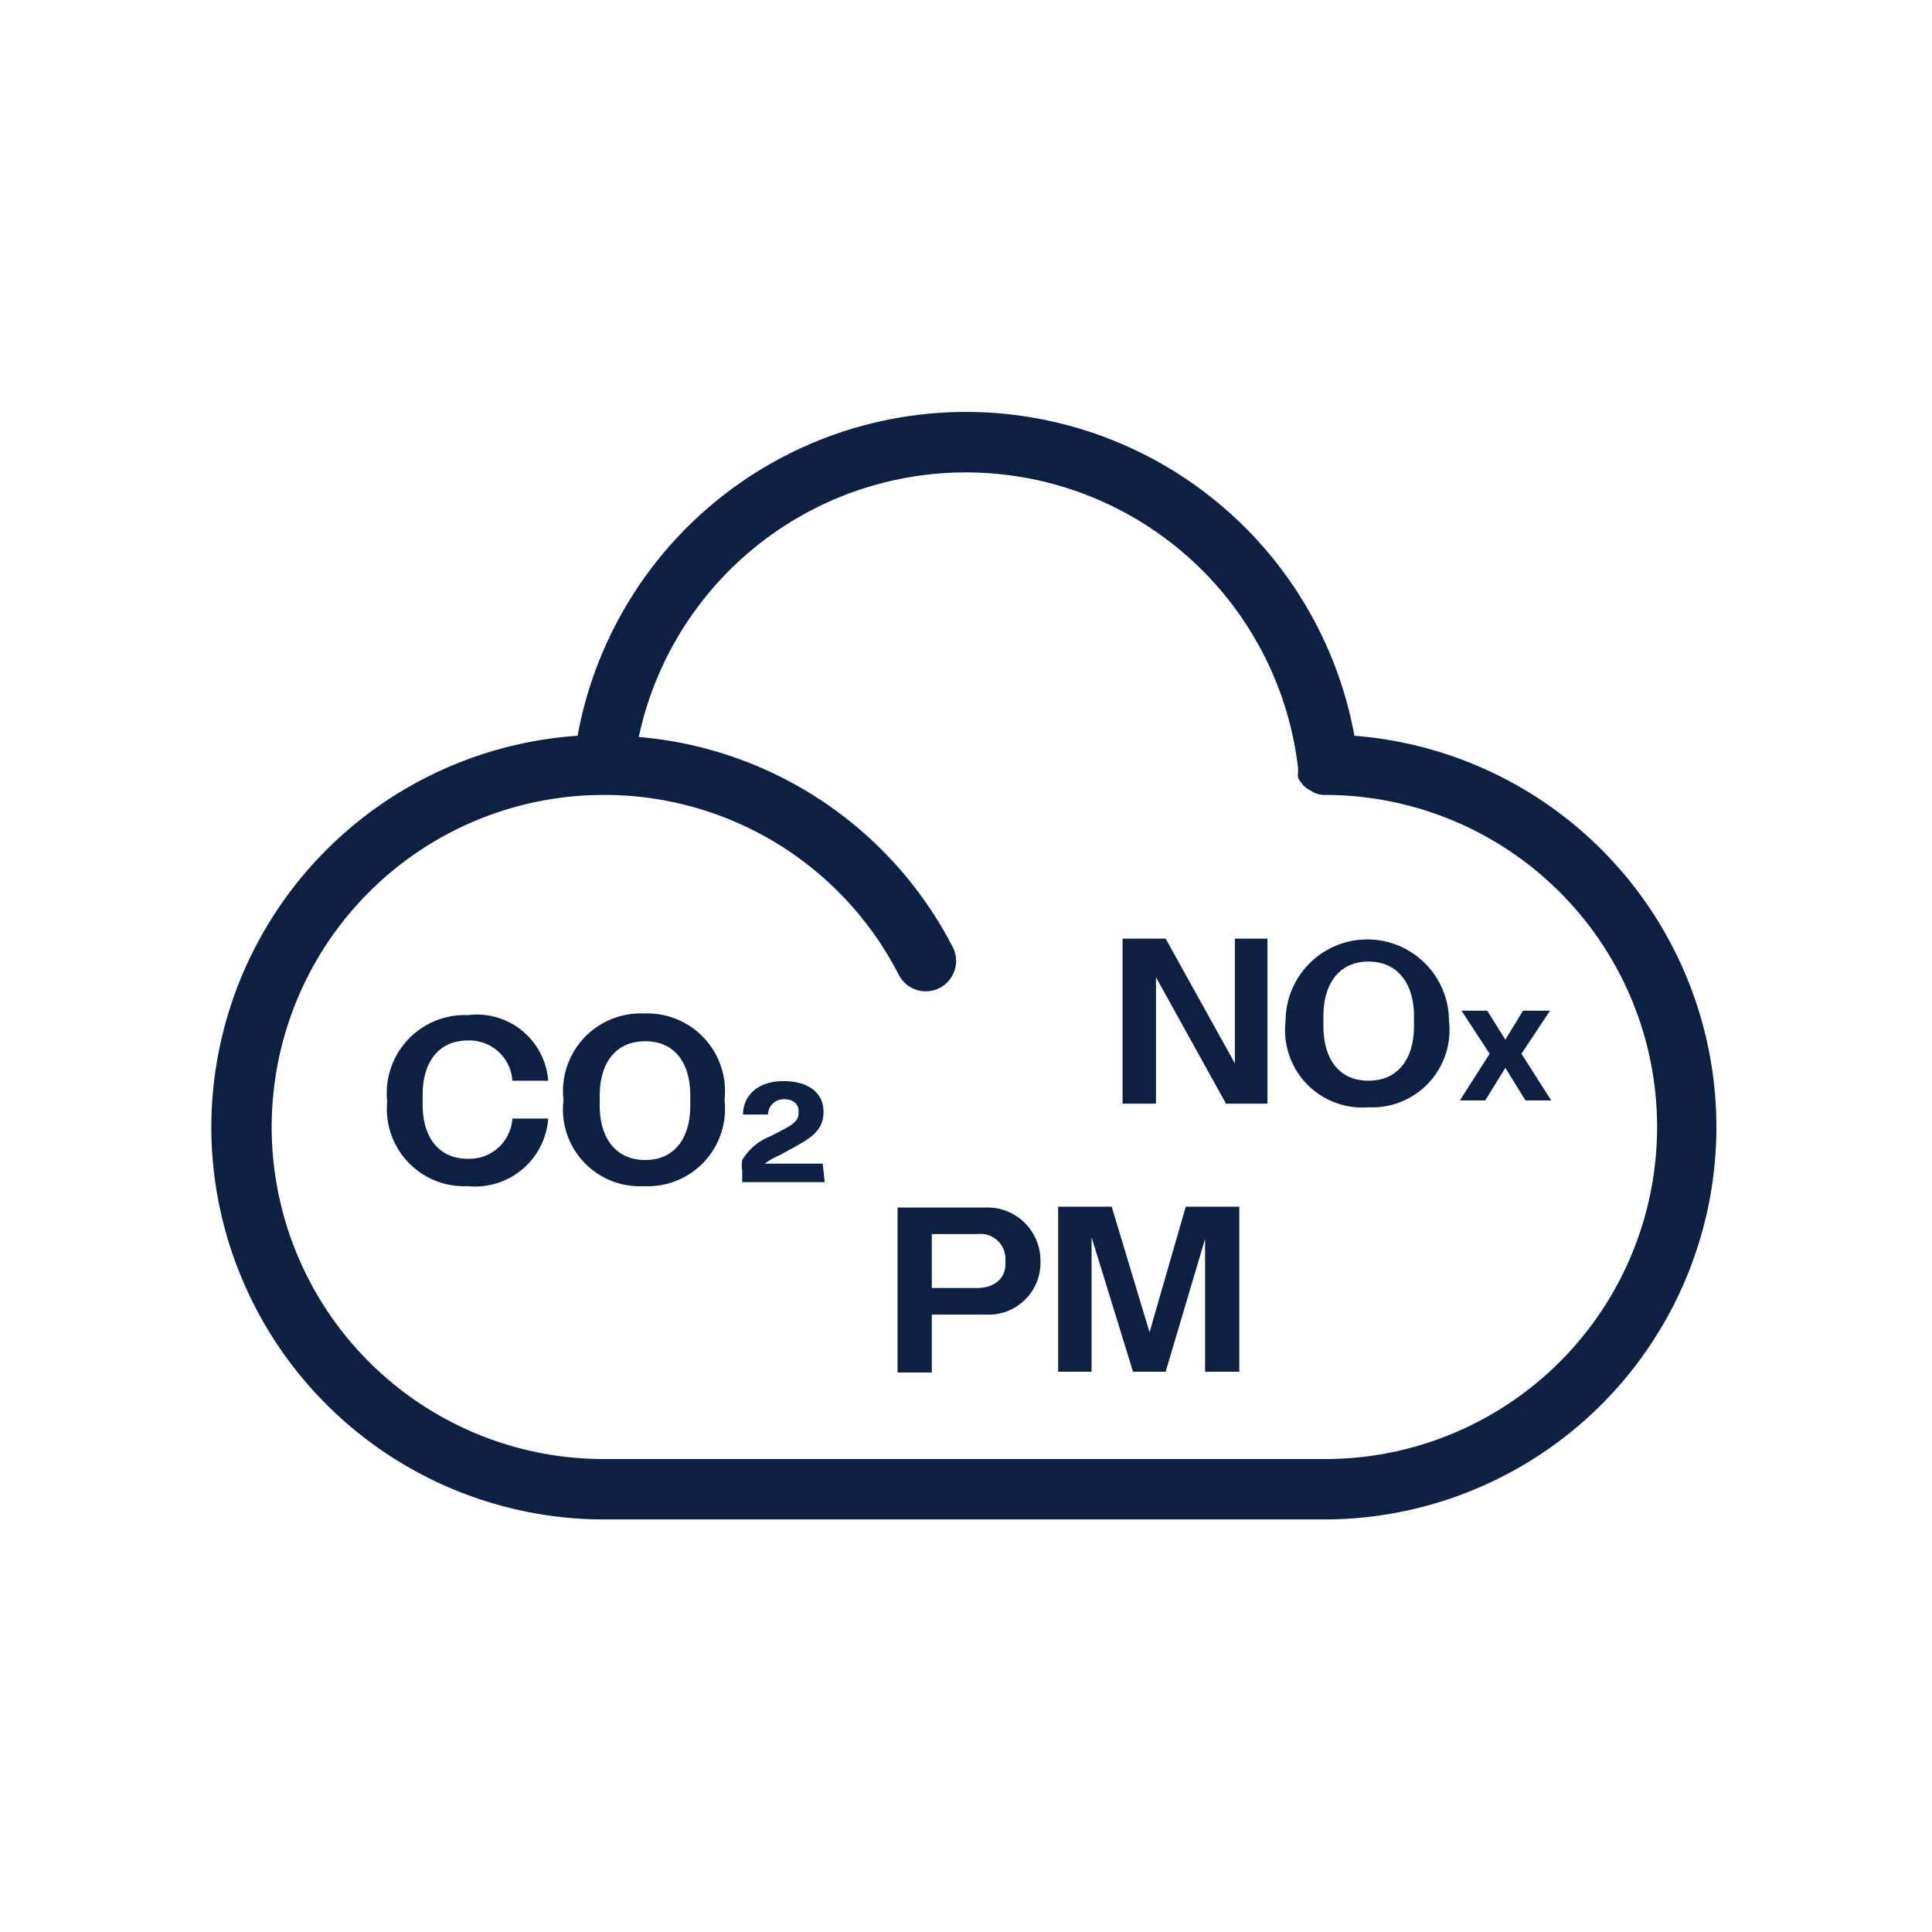
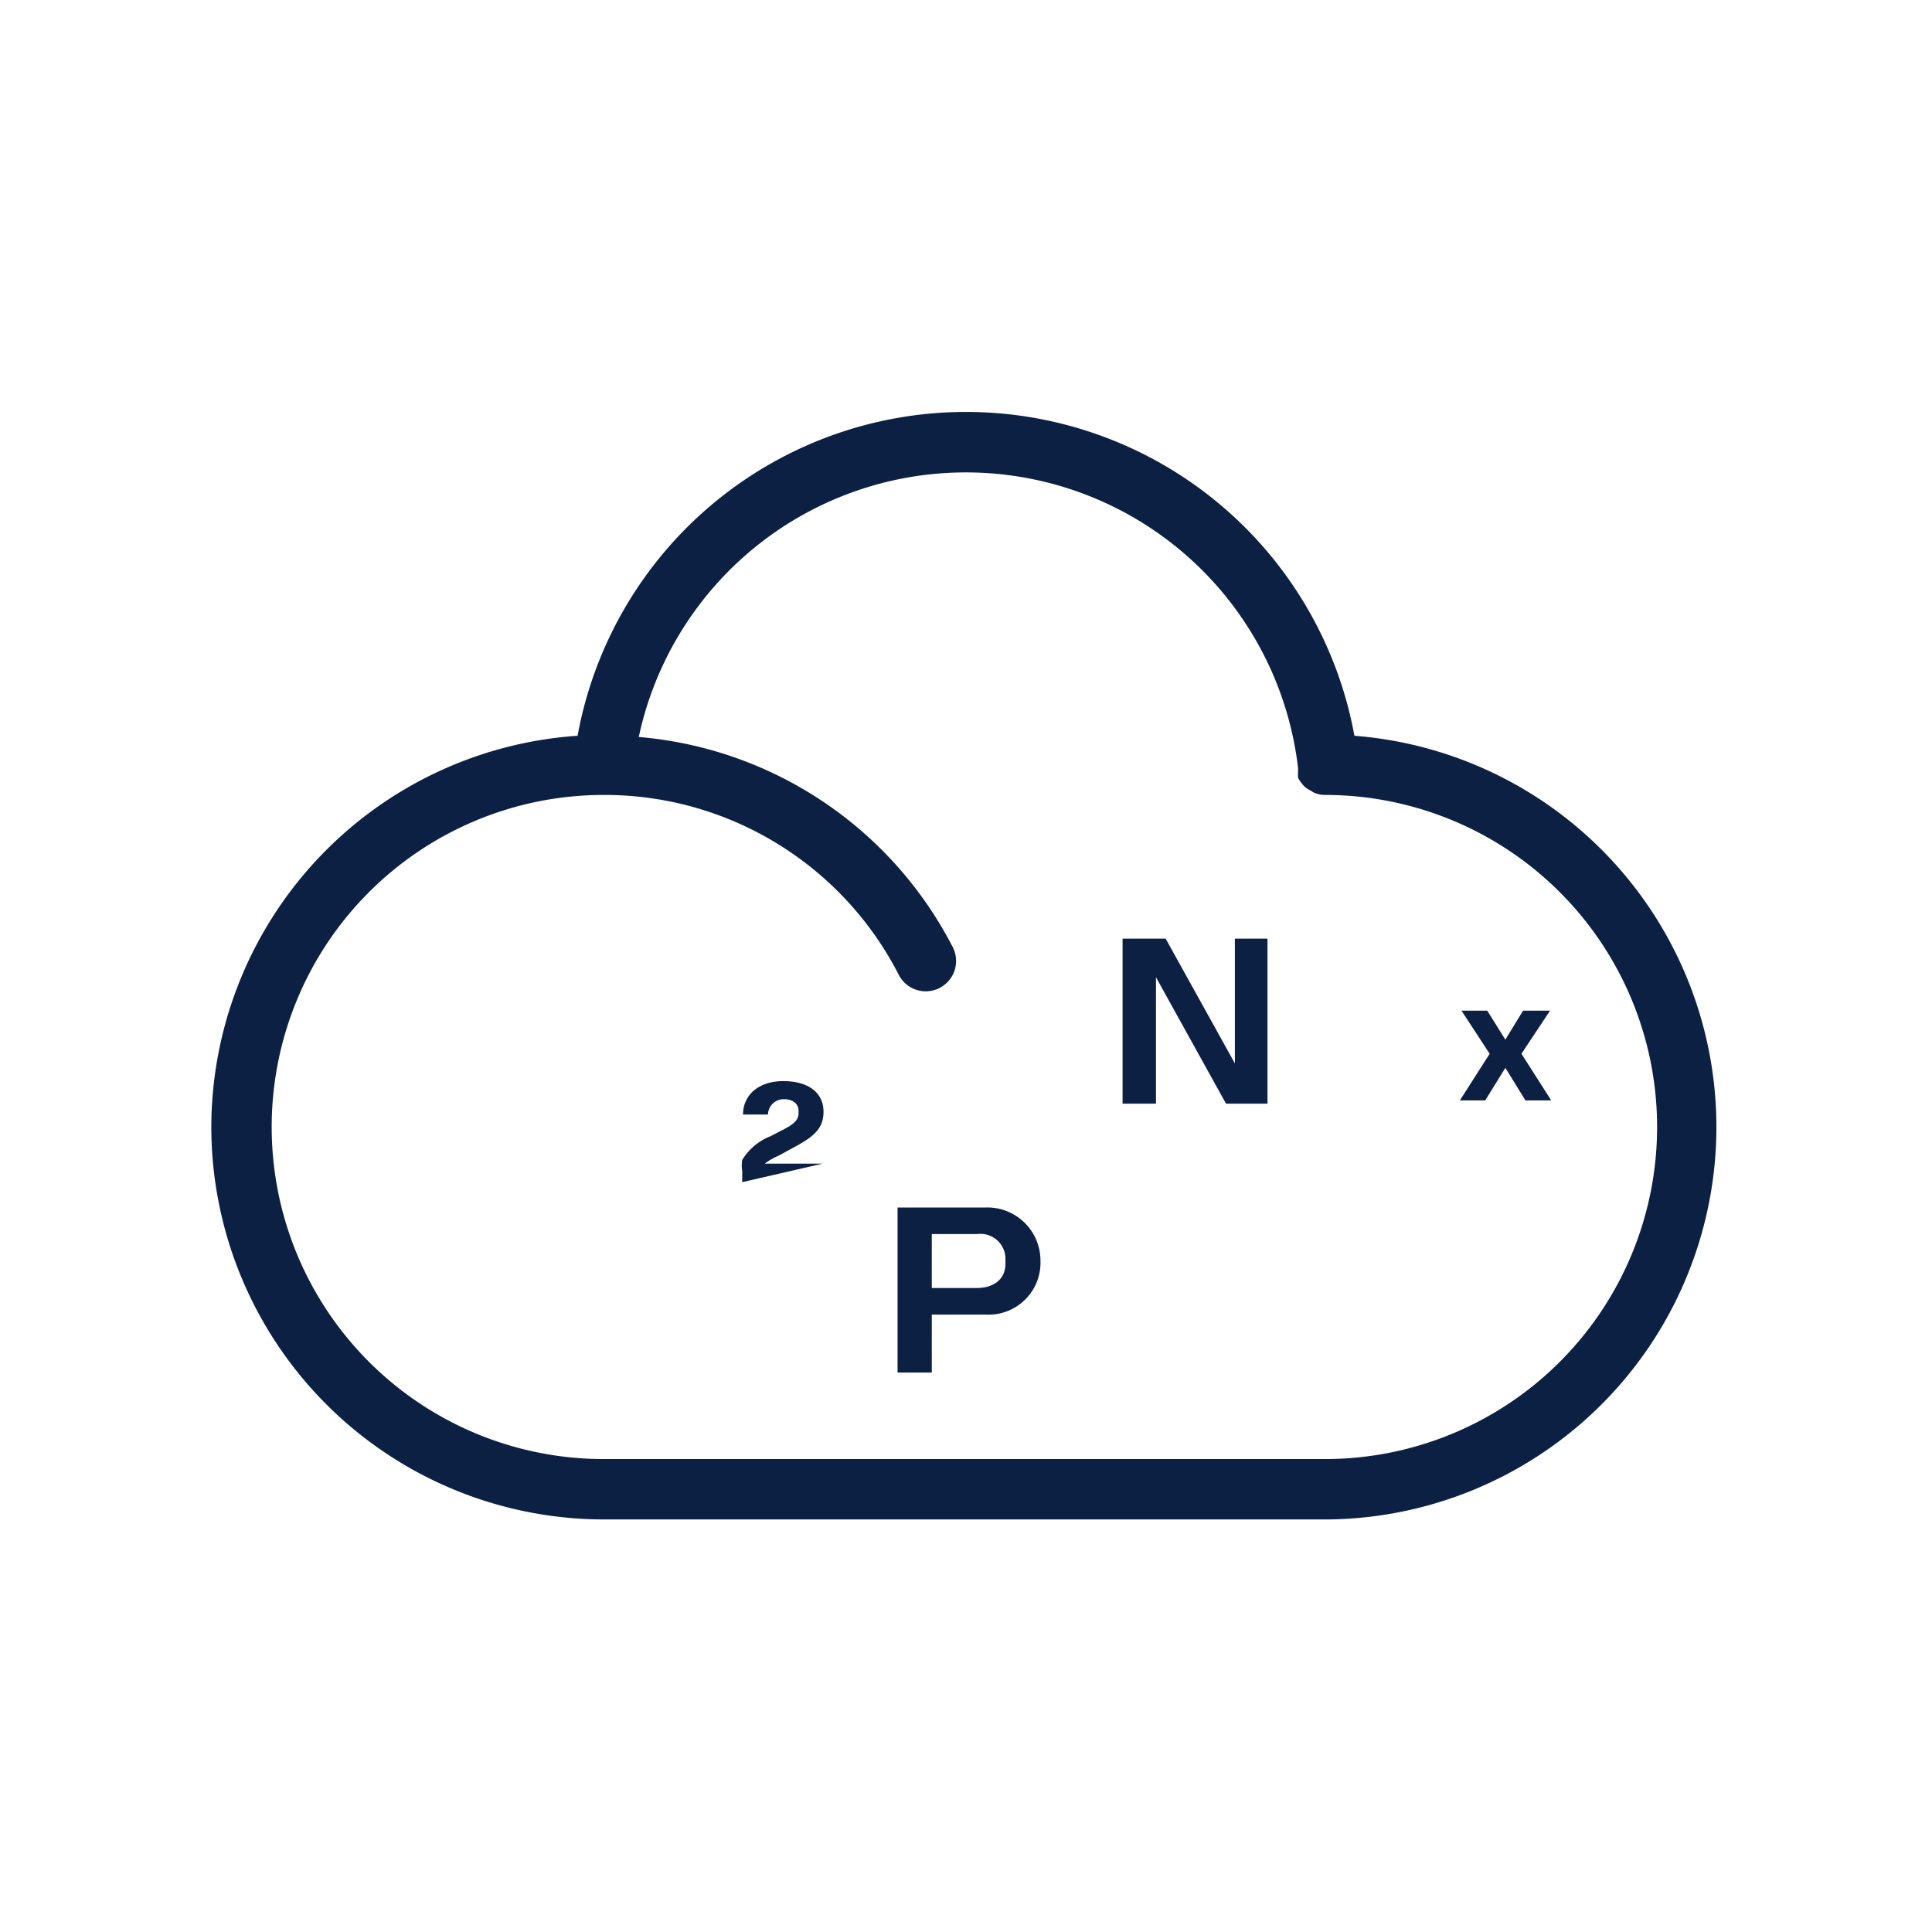
<svg xmlns="http://www.w3.org/2000/svg" id="Icons_Outlined_Blue_1.5px" data-name="Icons Outlined Blue 1.5px" viewBox="0 0 48 48">
  <defs>
    <style>.cls-1{fill:#0b2043;}</style>
  </defs>
  <path class="cls-1" d="M5.25,28A9.76,9.76,0,0,0,15,37.75H33a9.75,9.75,0,0,0,.65-19.47,9.81,9.81,0,0,0-19.3,0A9.76,9.76,0,0,0,5.25,28ZM15,19.75a8.21,8.21,0,0,1,7.33,4.47.75.75,0,0,0,1.34-.69,9.69,9.69,0,0,0-7.8-5.22,8.31,8.31,0,0,1,16.38.77c0,.05,0,.08,0,.12a.56.56,0,0,0,0,.12.55.55,0,0,0,.09.14.5.5,0,0,0,.07.08.56.56,0,0,0,.15.1l.08.05a.67.67,0,0,0,.28.06h0a8.25,8.25,0,0,1,0,16.5H15a8.25,8.25,0,0,1,0-16.5Z" />
-   <path class="cls-1" d="M11.62,29.47a1.82,1.82,0,0,0,2-1.68h-.89a1.07,1.07,0,0,1-1.1,1c-.76,0-1.13-.57-1.13-1.35V27.2c0-.78.37-1.35,1.13-1.35a1.07,1.07,0,0,1,1.1,1h.89a1.78,1.78,0,0,0-2-1.63,1.94,1.94,0,0,0-2,2.15A1.92,1.92,0,0,0,11.62,29.47Z" />
-   <path class="cls-1" d="M16,29.47a1.92,1.92,0,0,0,2-2.14,1.93,1.93,0,0,0-2-2.15,1.93,1.93,0,0,0-2,2.15A1.91,1.91,0,0,0,16,29.47ZM14.9,27.22c0-.78.37-1.35,1.13-1.35s1.12.57,1.12,1.35v.25c0,.78-.37,1.35-1.12,1.35s-1.13-.57-1.13-1.35Z" />
-   <path class="cls-1" d="M20.44,28.91H19a1.63,1.63,0,0,1,.35-.2l.33-.18c.48-.26.78-.45.78-.91s-.36-.76-1-.76-1,.37-1,.83h.62a.39.39,0,0,1,.41-.38c.2,0,.35.11.35.29v.06c0,.16-.11.26-.35.39l-.35.18a1.43,1.43,0,0,0-.7.59.78.78,0,0,0,0,.26v.29h2.05Z" />
+   <path class="cls-1" d="M20.44,28.91H19a1.63,1.63,0,0,1,.35-.2l.33-.18c.48-.26.78-.45.78-.91s-.36-.76-1-.76-1,.37-1,.83h.62a.39.39,0,0,1,.41-.38c.2,0,.35.11.35.29v.06c0,.16-.11.26-.35.39l-.35.18a1.43,1.43,0,0,0-.7.59.78.78,0,0,0,0,.26v.29Z" />
  <polygon class="cls-1" points="28.72 24.28 30.46 27.42 31.49 27.42 31.49 23.32 30.68 23.32 30.68 26.42 28.96 23.32 27.89 23.32 27.89 27.42 28.72 27.42 28.72 24.28" />
-   <path class="cls-1" d="M34,27.51a1.92,1.92,0,0,0,2-2.14,2,2,0,1,0-4.06,0A1.92,1.92,0,0,0,34,27.51Zm-1.12-2.27c0-.77.37-1.35,1.12-1.35s1.13.58,1.13,1.35v.26c0,.77-.37,1.35-1.13,1.35s-1.12-.58-1.12-1.35Z" />
  <polygon class="cls-1" points="36.9 27.34 37.4 26.53 37.9 27.34 38.54 27.34 37.8 26.18 38.51 25.11 37.84 25.11 37.4 25.83 36.95 25.11 36.31 25.11 37.01 26.18 36.27 27.34 36.9 27.34" />
  <path class="cls-1" d="M23.15,32.66h1.33a1.29,1.29,0,0,0,1.37-1.33A1.32,1.32,0,0,0,24.48,30H22.3V34.1h.85Zm0-2h1.13a.62.62,0,0,1,.7.61v.13c0,.4-.32.6-.7.6H23.15Z" />
-   <polygon class="cls-1" points="27.12 30.74 28.15 34.08 28.96 34.08 29.94 30.78 29.94 34.08 30.79 34.08 30.79 29.98 29.46 29.98 28.56 33.1 27.62 29.98 26.29 29.98 26.29 34.08 27.12 34.08 27.12 30.74" />
</svg>